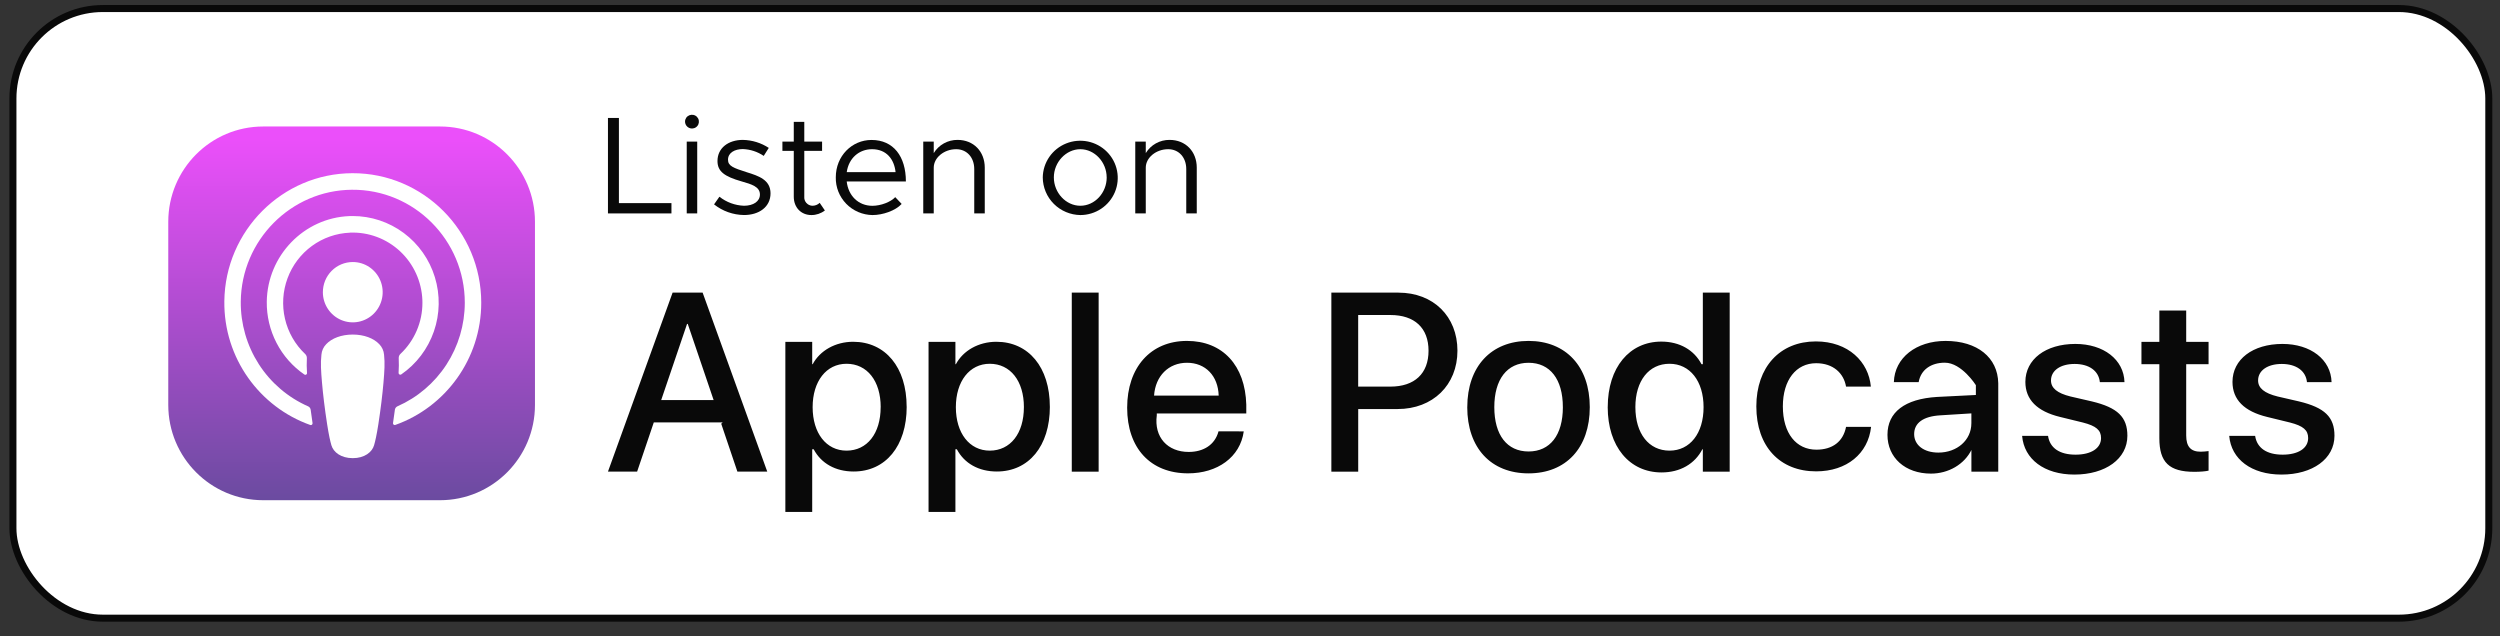
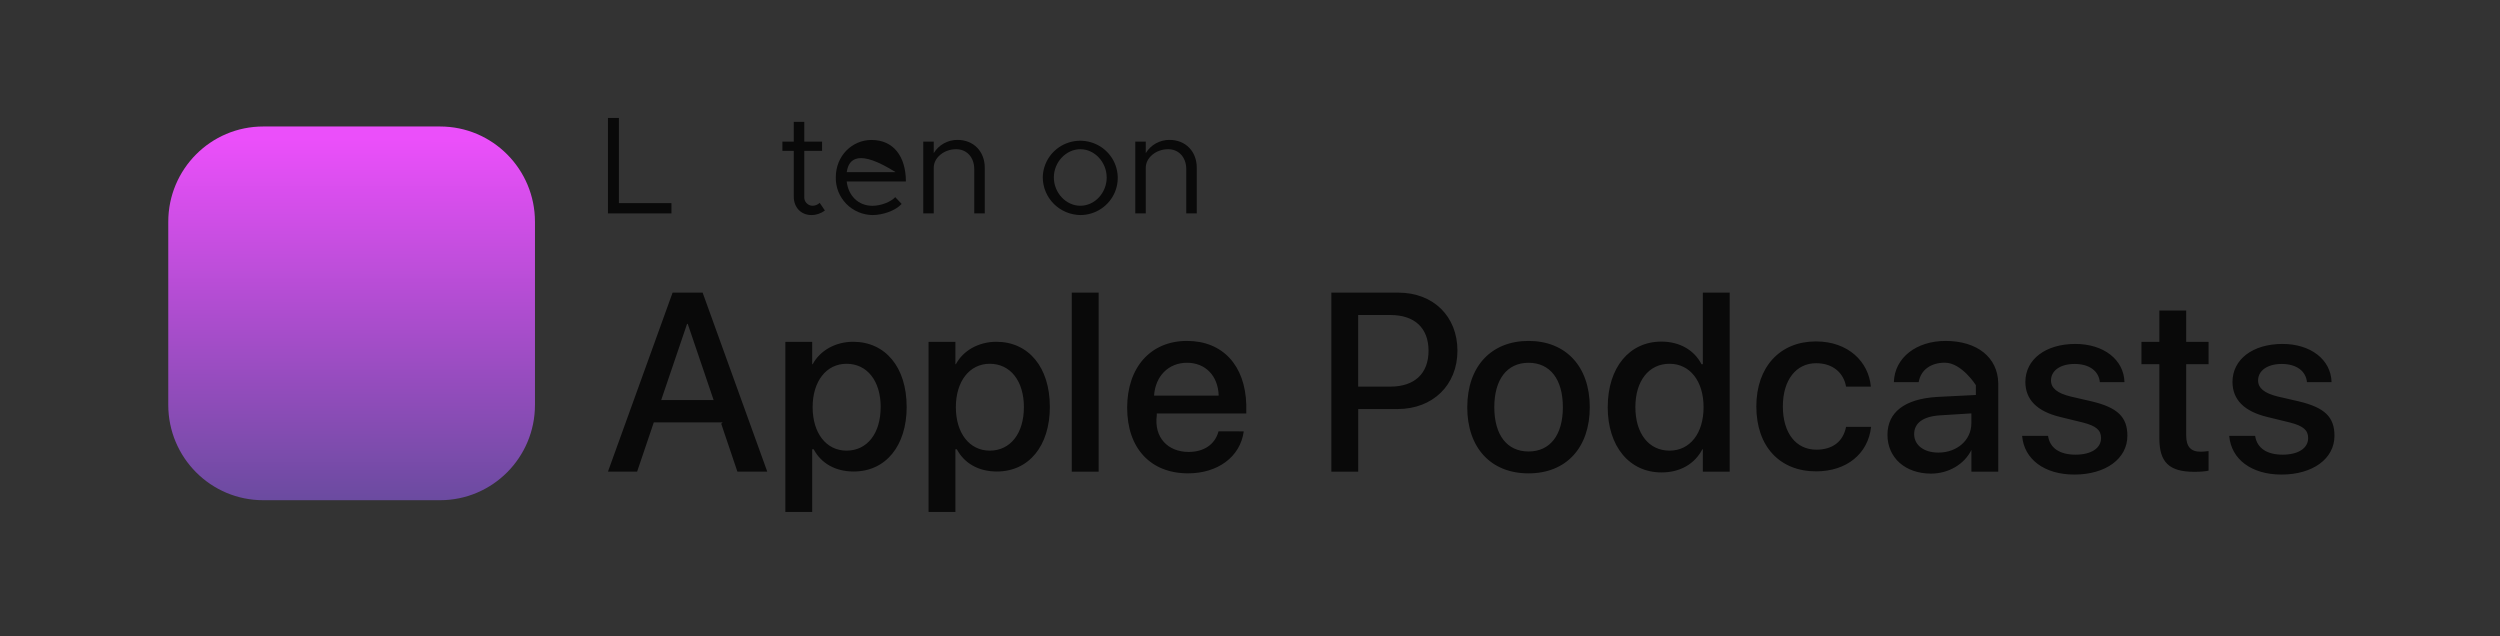
<svg xmlns="http://www.w3.org/2000/svg" width="169" height="43" viewBox="0 0 169 43" fill="none">
  <rect x="0" y="0" width="169" height="43" fill="#333333" stroke="none" />
-   <rect x="0.874" y="0.577" width="167.369" height="41.211" rx="6.079" fill="white" stroke="#090909" stroke-width="0.474" />
  <path d="M29.747 8.551H17.793C14.248 8.551 11.375 11.435 11.375 14.993V27.371C11.375 30.93 14.248 33.814 17.793 33.814H29.747C33.291 33.814 36.164 30.93 36.164 27.371V14.993C36.164 11.435 33.291 8.551 29.747 8.551Z" fill="url(#paint0_linear_328_564)" />
-   <path d="M23.665 15.726C24.283 15.702 24.9 15.801 25.48 16.018C26.06 16.234 26.592 16.564 27.046 16.988C27.5 17.411 27.867 17.921 28.125 18.488C28.384 19.055 28.529 19.668 28.553 20.291C28.553 20.35 28.556 20.408 28.556 20.466C28.557 21.115 28.425 21.757 28.169 22.352C27.913 22.947 27.539 23.482 27.069 23.925C27.03 23.961 27 24.005 26.98 24.054C26.96 24.104 26.951 24.157 26.953 24.21C26.969 24.543 26.966 24.877 26.944 25.209C26.943 25.231 26.948 25.252 26.958 25.27C26.968 25.289 26.983 25.305 27.002 25.315C27.02 25.326 27.041 25.331 27.062 25.331C27.083 25.331 27.104 25.324 27.122 25.313C28.148 24.606 28.922 23.586 29.332 22.402C29.741 21.219 29.764 19.934 29.397 18.737C29.03 17.539 28.293 16.492 27.292 15.748C26.292 15.004 25.082 14.603 23.839 14.604C23.766 14.604 23.693 14.604 23.62 14.608C20.543 14.727 18.073 17.287 18.034 20.395C18.022 21.363 18.248 22.32 18.692 23.179C19.135 24.038 19.783 24.773 20.577 25.318C20.589 25.327 20.603 25.333 20.617 25.336C20.632 25.339 20.647 25.339 20.662 25.336C20.676 25.333 20.69 25.328 20.703 25.319C20.715 25.311 20.726 25.3 20.734 25.288C20.749 25.267 20.756 25.241 20.754 25.215C20.73 24.882 20.727 24.548 20.744 24.214C20.747 24.161 20.737 24.108 20.717 24.059C20.697 24.01 20.667 23.965 20.628 23.929C19.951 23.29 19.477 22.462 19.265 21.551C19.053 20.64 19.113 19.686 19.438 18.81C19.762 17.933 20.336 17.173 21.088 16.625C21.84 16.077 22.735 15.765 23.662 15.729L23.665 15.726ZM23.821 11.708C19.096 11.721 15.223 15.588 15.165 20.355C15.117 24.216 17.561 27.518 20.974 28.729C20.988 28.734 21.003 28.736 21.019 28.736C21.034 28.735 21.049 28.731 21.063 28.724C21.077 28.717 21.089 28.708 21.099 28.696C21.11 28.685 21.117 28.671 21.122 28.656C21.13 28.638 21.131 28.618 21.128 28.598C21.083 28.299 21.04 27.998 21.002 27.701C20.995 27.651 20.976 27.602 20.945 27.561C20.915 27.52 20.875 27.488 20.828 27.468C19.465 26.868 18.306 25.877 17.496 24.618C16.687 23.359 16.262 21.888 16.276 20.388C16.316 16.239 19.674 12.859 23.786 12.827C27.989 12.792 31.42 16.232 31.42 20.463C31.418 21.95 30.987 23.405 30.178 24.648C29.37 25.892 28.219 26.871 26.868 27.466C26.822 27.487 26.782 27.52 26.751 27.56C26.721 27.601 26.701 27.649 26.694 27.7C26.655 28 26.613 28.298 26.568 28.596C26.566 28.611 26.566 28.627 26.57 28.642C26.573 28.657 26.58 28.671 26.589 28.683C26.598 28.696 26.609 28.706 26.622 28.714C26.635 28.722 26.65 28.728 26.665 28.73C26.684 28.733 26.704 28.731 26.723 28.725C30.103 27.526 32.532 24.273 32.532 20.46C32.531 15.628 28.622 11.695 23.821 11.708ZM21.826 19.753C21.826 20.156 21.944 20.55 22.167 20.885C22.389 21.22 22.705 21.482 23.074 21.636C23.443 21.79 23.85 21.831 24.242 21.752C24.634 21.673 24.994 21.479 25.277 21.194C25.56 20.908 25.752 20.545 25.83 20.149C25.908 19.754 25.868 19.344 25.715 18.971C25.562 18.599 25.303 18.281 24.97 18.056C24.638 17.832 24.247 17.713 23.847 17.713C23.582 17.713 23.319 17.766 23.073 17.868C22.828 17.971 22.605 18.121 22.418 18.31C22.23 18.5 22.081 18.725 21.979 18.972C21.878 19.22 21.826 19.485 21.826 19.753ZM25.635 23.263C25.264 22.869 24.613 22.616 23.846 22.616C23.078 22.616 22.426 22.868 22.055 23.263C21.865 23.456 21.749 23.71 21.728 23.981C21.665 24.561 21.699 25.064 21.767 25.864C21.832 26.628 21.954 27.646 22.115 28.683C22.23 29.421 22.321 29.819 22.404 30.104C22.54 30.566 23.049 30.971 23.845 30.971C24.641 30.971 25.15 30.567 25.286 30.104C25.369 29.82 25.46 29.422 25.576 28.683C25.736 27.646 25.858 26.629 25.923 25.864C25.99 25.064 26.025 24.563 25.963 23.981C25.942 23.71 25.826 23.456 25.636 23.263" fill="white" />
  <path d="M45.39 13.731V14.427H41.098V7.974H41.838V13.731H45.39Z" fill="#090909" />
-   <path d="M46.308 8.217C46.309 8.126 46.338 8.037 46.389 7.961C46.441 7.885 46.515 7.827 46.6 7.792C46.686 7.758 46.78 7.749 46.87 7.767C46.961 7.785 47.044 7.829 47.109 7.894C47.174 7.959 47.219 8.041 47.237 8.131C47.255 8.22 47.246 8.314 47.212 8.398C47.177 8.483 47.117 8.556 47.041 8.607C46.965 8.659 46.875 8.687 46.783 8.688C46.657 8.688 46.536 8.638 46.447 8.55C46.358 8.462 46.308 8.342 46.308 8.217ZM46.423 9.571H47.132V14.427H46.423V9.571Z" fill="#090909" />
-   <path d="M48.27 13.816L48.633 13.298C49.106 13.672 49.687 13.886 50.291 13.909C50.935 13.909 51.371 13.608 51.371 13.149C51.371 12.622 50.802 12.453 50.139 12.265C48.955 11.928 48.502 11.581 48.502 10.885C48.502 10.002 49.24 9.457 50.217 9.457C50.841 9.469 51.449 9.656 51.969 9.998L51.628 10.539C51.211 10.256 50.722 10.096 50.217 10.077C49.671 10.077 49.213 10.322 49.213 10.798C49.213 11.222 49.577 11.354 50.486 11.644C51.271 11.889 52.088 12.152 52.088 13.071C52.088 13.99 51.309 14.536 50.297 14.536C49.559 14.526 48.846 14.273 48.27 13.816Z" fill="#090909" />
  <path d="M55.762 14.228C55.502 14.429 55.182 14.538 54.853 14.538C54.151 14.538 53.659 14.023 53.659 13.298V10.2H52.891V9.571H53.659V8.237H54.37V9.571H55.573V10.2H54.37V13.298C54.363 13.373 54.372 13.448 54.395 13.52C54.419 13.591 54.456 13.657 54.506 13.714C54.555 13.771 54.616 13.817 54.683 13.851C54.751 13.884 54.825 13.904 54.9 13.909C54.994 13.912 55.088 13.896 55.176 13.862C55.264 13.829 55.343 13.778 55.411 13.713L55.762 14.228Z" fill="#090909" />
-   <path d="M60.518 13.327L60.952 13.787C60.527 14.248 59.665 14.538 58.983 14.538C58.651 14.534 58.322 14.464 58.017 14.333C57.711 14.202 57.435 14.012 57.204 13.775C56.974 13.537 56.792 13.257 56.671 12.949C56.55 12.642 56.492 12.314 56.5 11.984C56.5 10.543 57.591 9.461 58.916 9.461C60.394 9.461 61.238 10.569 61.238 12.269H57.238C57.342 13.219 58.014 13.913 58.98 13.913C59.551 13.909 60.214 13.655 60.518 13.327ZM60.541 11.636C60.447 10.762 59.925 10.086 58.951 10.086C58.072 10.086 57.373 10.694 57.24 11.636H60.541Z" fill="#090909" />
+   <path d="M60.518 13.327L60.952 13.787C60.527 14.248 59.665 14.538 58.983 14.538C58.651 14.534 58.322 14.464 58.017 14.333C57.711 14.202 57.435 14.012 57.204 13.775C56.974 13.537 56.792 13.257 56.671 12.949C56.55 12.642 56.492 12.314 56.5 11.984C56.5 10.543 57.591 9.461 58.916 9.461C60.394 9.461 61.238 10.569 61.238 12.269H57.238C57.342 13.219 58.014 13.913 58.98 13.913C59.551 13.909 60.214 13.655 60.518 13.327ZM60.541 11.636C58.072 10.086 57.373 10.694 57.24 11.636H60.541Z" fill="#090909" />
  <path d="M66.57 11.335V14.427H65.859V11.429C65.859 10.642 65.358 10.086 64.638 10.086C63.814 10.086 63.121 10.66 63.121 11.335V14.427H62.412V9.571H63.121V10.35C63.288 10.075 63.525 9.848 63.807 9.692C64.09 9.535 64.409 9.455 64.732 9.457C65.812 9.457 66.57 10.238 66.57 11.335Z" fill="#090909" />
  <path d="M70.491 11.993C70.498 11.498 70.652 11.016 70.933 10.608C71.215 10.199 71.613 9.882 72.076 9.696C72.539 9.511 73.047 9.465 73.536 9.565C74.025 9.665 74.474 9.905 74.825 10.257C75.177 10.608 75.416 11.055 75.512 11.541C75.609 12.027 75.558 12.53 75.367 12.987C75.176 13.445 74.853 13.836 74.438 14.112C74.023 14.388 73.536 14.536 73.037 14.538C72.361 14.529 71.715 14.258 71.239 13.782C70.763 13.306 70.495 12.664 70.491 11.993ZM74.811 11.993C74.811 10.961 73.996 10.086 73.031 10.086C72.066 10.086 71.24 10.961 71.24 11.993C71.24 13.026 72.055 13.909 73.031 13.909C74.007 13.909 74.813 13.037 74.813 11.993H74.811Z" fill="#090909" />
  <path d="M80.901 11.335V14.427H80.191V11.429C80.191 10.642 79.689 10.086 78.969 10.086C78.145 10.086 77.454 10.66 77.454 11.335V14.427H76.744V9.571H77.454V10.35C77.621 10.075 77.857 9.848 78.139 9.691C78.421 9.535 78.74 9.454 79.063 9.457C80.145 9.457 80.901 10.238 80.901 11.335Z" fill="#090909" />
  <path d="M154.294 23.25C156.204 23.25 157.572 24.308 157.614 25.833H155.951C155.876 25.071 155.228 24.603 154.245 24.603C153.288 24.603 152.647 25.045 152.647 25.721C152.647 26.236 153.073 26.581 153.965 26.802L155.417 27.137C157.155 27.555 157.81 28.194 157.81 29.458C157.81 31.016 156.335 32.081 154.228 32.081C152.194 32.081 150.826 31.04 150.695 29.465H152.447C152.571 30.292 153.236 30.735 154.308 30.735C155.365 30.735 156.031 30.3 156.031 29.613C156.031 29.079 155.702 28.793 154.801 28.562L153.26 28.185C151.702 27.807 150.916 27.013 150.916 25.816C150.917 24.294 152.285 23.25 154.294 23.25ZM147.787 23.11H149.299V24.622H147.787V29.439C147.787 30.187 148.093 30.535 148.761 30.535C148.941 30.532 149.121 30.518 149.3 30.493V31.815C149.109 31.864 148.724 31.895 148.341 31.895C146.636 31.895 145.972 31.255 145.972 29.623V24.622H144.762V23.11H145.972V20.992H147.787V23.11ZM140.294 23.25C142.204 23.25 143.573 24.308 143.615 25.833H141.95C141.875 25.071 141.227 24.603 140.244 24.603C139.286 24.603 138.647 25.045 138.647 25.721C138.647 26.236 139.072 26.581 139.965 26.802L141.416 27.137C143.153 27.555 143.811 28.194 143.811 29.458C143.811 31.016 142.334 32.081 140.228 32.081C138.194 32.081 136.826 31.04 136.695 29.465H138.447C138.571 30.292 139.236 30.735 140.308 30.735C141.366 30.735 142.031 30.3 142.031 29.613C142.031 29.079 141.703 28.793 140.802 28.562L139.26 28.185C137.703 27.807 136.915 27.013 136.915 25.816C136.915 24.294 138.284 23.25 140.293 23.25H140.294ZM133.265 28.618V27.945L131.172 28.076C130.011 28.142 129.397 28.591 129.397 29.346C129.397 30.077 130.036 30.595 131.034 30.595C132.301 30.595 133.264 29.748 133.264 28.618H133.265ZM127.593 29.39C127.593 27.863 128.765 26.966 130.94 26.833L133.569 26.701V26.037C133.569 26.037 132.61 24.518 131.471 24.518C130.533 24.518 129.844 24.999 129.702 25.833H128.025C128.074 24.184 129.537 23.047 131.522 23.047C133.664 23.047 135.05 24.165 135.082 25.904V31.885H133.267V30.373H133.29C132.801 31.396 131.712 32.016 130.533 32.016C128.795 32.015 127.592 30.943 127.592 29.39H127.593ZM124.793 26.135C124.638 25.23 123.928 24.553 122.772 24.553C121.418 24.553 120.521 25.686 120.521 27.471C120.521 29.298 121.426 30.398 122.787 30.398C123.88 30.398 124.598 29.851 124.793 28.858H126.485C126.288 30.659 124.847 31.864 122.769 31.864C120.325 31.864 118.728 30.194 118.728 27.472C118.728 24.808 120.325 23.08 122.753 23.08C124.953 23.08 126.322 24.464 126.47 26.135H124.789H124.793ZM110.552 27.523C110.552 29.317 111.466 30.463 112.86 30.463C114.24 30.463 115.161 29.3 115.161 27.523C115.161 25.762 114.24 24.591 112.86 24.591C111.463 24.589 110.551 25.745 110.551 27.523H110.552ZM108.683 27.514C108.683 24.837 110.156 23.092 112.305 23.092C113.549 23.092 114.528 23.667 115.023 24.622H115.112V19.782H116.927V31.884H115.112V30.372H115.079C114.568 31.358 113.58 31.937 112.319 31.937C110.155 31.936 108.681 30.189 108.681 27.514H108.683ZM105.649 27.523C105.649 25.636 104.785 24.524 103.331 24.524C101.877 24.524 101.015 25.646 101.015 27.523C101.015 29.415 101.879 30.52 103.331 30.52C104.784 30.52 105.65 29.415 105.65 27.523H105.649ZM99.188 27.523C99.188 24.774 100.807 23.046 103.329 23.046C105.85 23.046 107.469 24.773 107.469 27.523C107.469 30.273 105.867 32 103.329 32C100.79 32 99.186 30.28 99.186 27.523H99.188ZM93.984 26.135C95.631 26.135 96.569 25.248 96.569 23.711C96.569 22.175 95.631 21.295 93.993 21.295H91.813V26.135H93.984ZM94.538 19.783C96.887 19.783 98.523 21.381 98.523 23.707C98.523 26.034 96.853 27.651 94.48 27.651H91.815V31.886H90V19.782H94.538V19.783ZM82.383 26.741C82.343 25.402 81.486 24.523 80.242 24.523C78.997 24.523 78.105 25.416 78.015 26.741H82.383ZM84.078 29.161C83.838 30.91 82.292 31.998 80.314 31.998C77.773 31.998 76.196 30.296 76.196 27.564C76.196 24.833 77.783 23.046 80.24 23.046C82.657 23.046 84.176 24.706 84.249 27.356V27.948H78.199V28.075C78.002 29.569 78.942 30.551 80.353 30.551C81.349 30.551 82.127 30.077 82.372 29.158L84.078 29.161ZM72.452 19.782H74.268V31.884H72.452V19.782ZM69.216 27.523C69.216 25.753 68.302 24.591 66.908 24.591C65.538 24.591 64.616 25.778 64.616 27.523C64.616 29.283 65.537 30.463 66.908 30.463C68.301 30.462 69.215 29.306 69.215 27.523H69.216ZM70.971 27.491C70.971 30.16 69.542 31.874 67.386 31.874C66.16 31.874 65.19 31.328 64.683 30.37H64.586V34.606H62.77V23.11H64.586V24.622H64.617C65.106 23.701 66.152 23.104 67.353 23.104C69.531 23.105 70.969 24.828 70.969 27.491H70.971ZM59.535 27.523C59.535 25.753 58.621 24.591 57.226 24.591C55.856 24.591 54.934 25.778 54.934 27.523C54.934 29.283 55.855 30.463 57.226 30.463C58.618 30.462 59.532 29.306 59.532 27.523H59.535ZM61.292 27.491C61.292 30.16 59.861 31.874 57.707 31.874C56.481 31.874 55.511 31.328 55.004 30.37H54.905V34.606H53.09V23.11H54.905V24.622H54.937C55.427 23.701 56.473 23.104 57.673 23.104C59.852 23.105 61.289 24.828 61.289 27.491H61.292ZM44.697 27.043H48.241L46.493 21.899H46.444L44.697 27.043ZM48.854 28.555H44.196L43.069 31.882H41.098L45.468 19.78H47.497L51.867 31.882H49.848L48.754 28.644" fill="#090909" />
  <defs>
    <linearGradient id="paint0_linear_328_564" x1="23.782" y1="9.465" x2="23.755" y2="34.349" gradientUnits="userSpaceOnUse">
      <stop stop-color="#EB4FFA" />
      <stop offset="1" stop-color="#684B9E" />
    </linearGradient>
  </defs>
</svg>